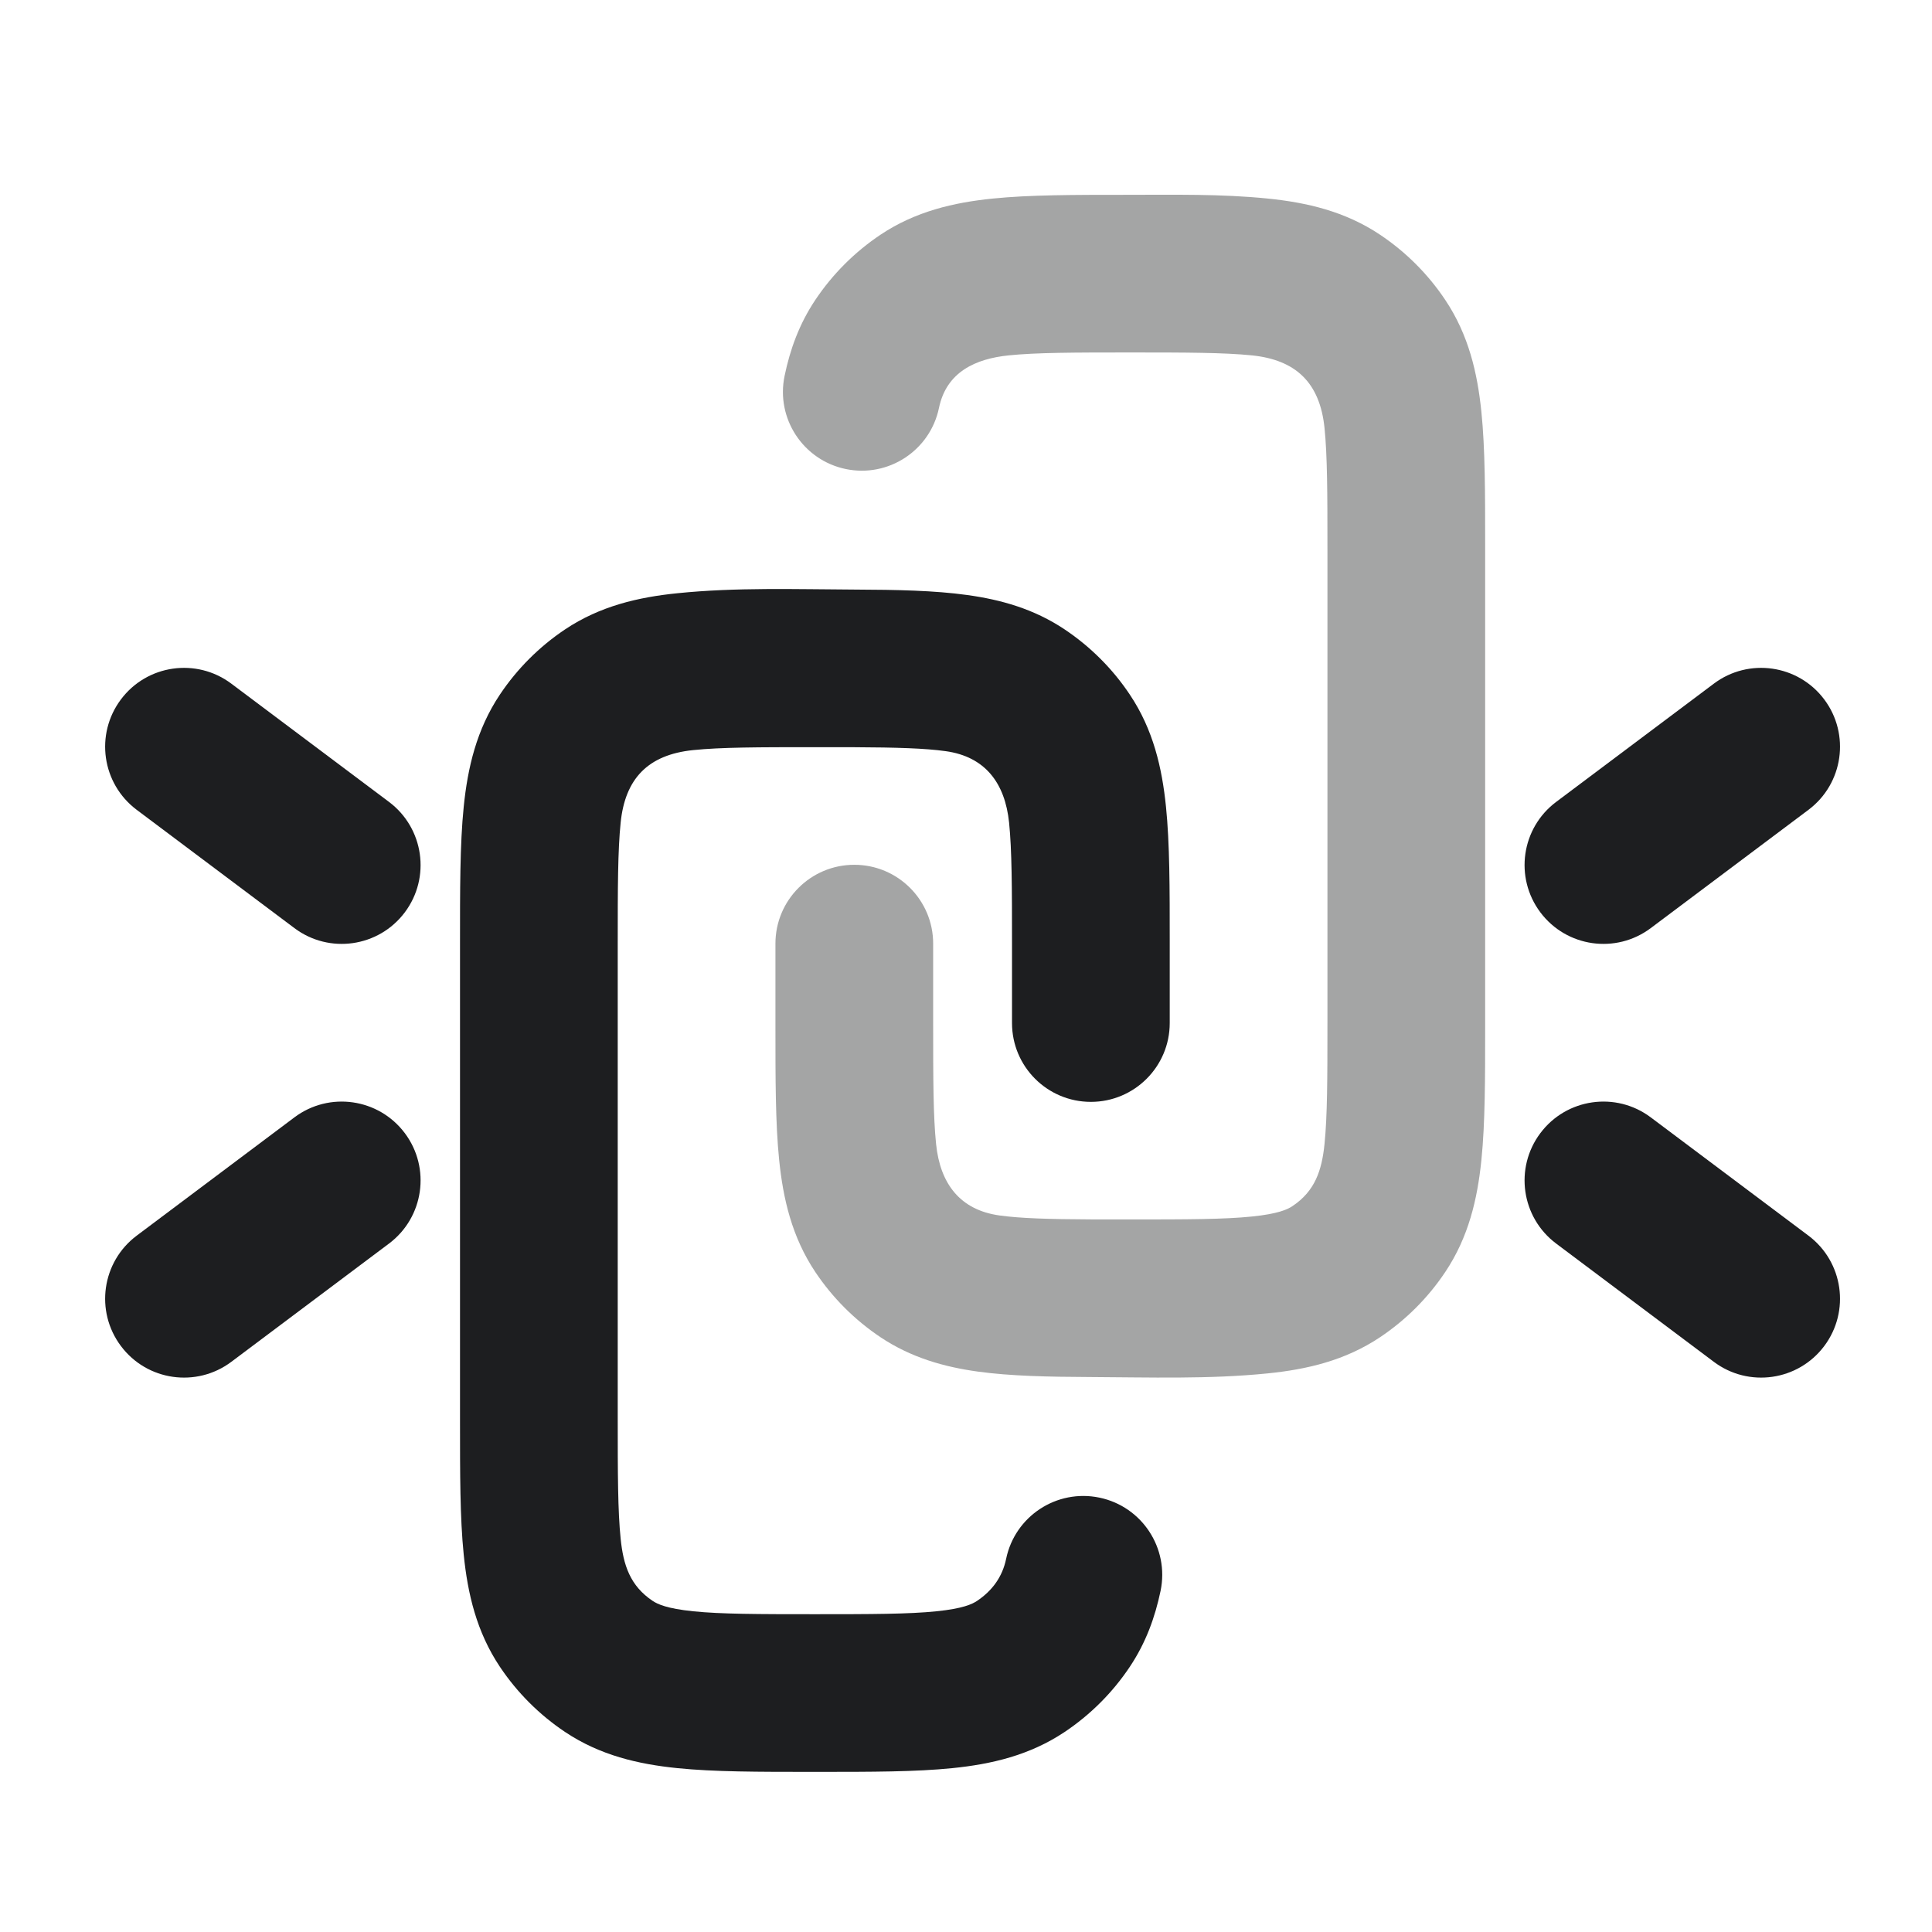
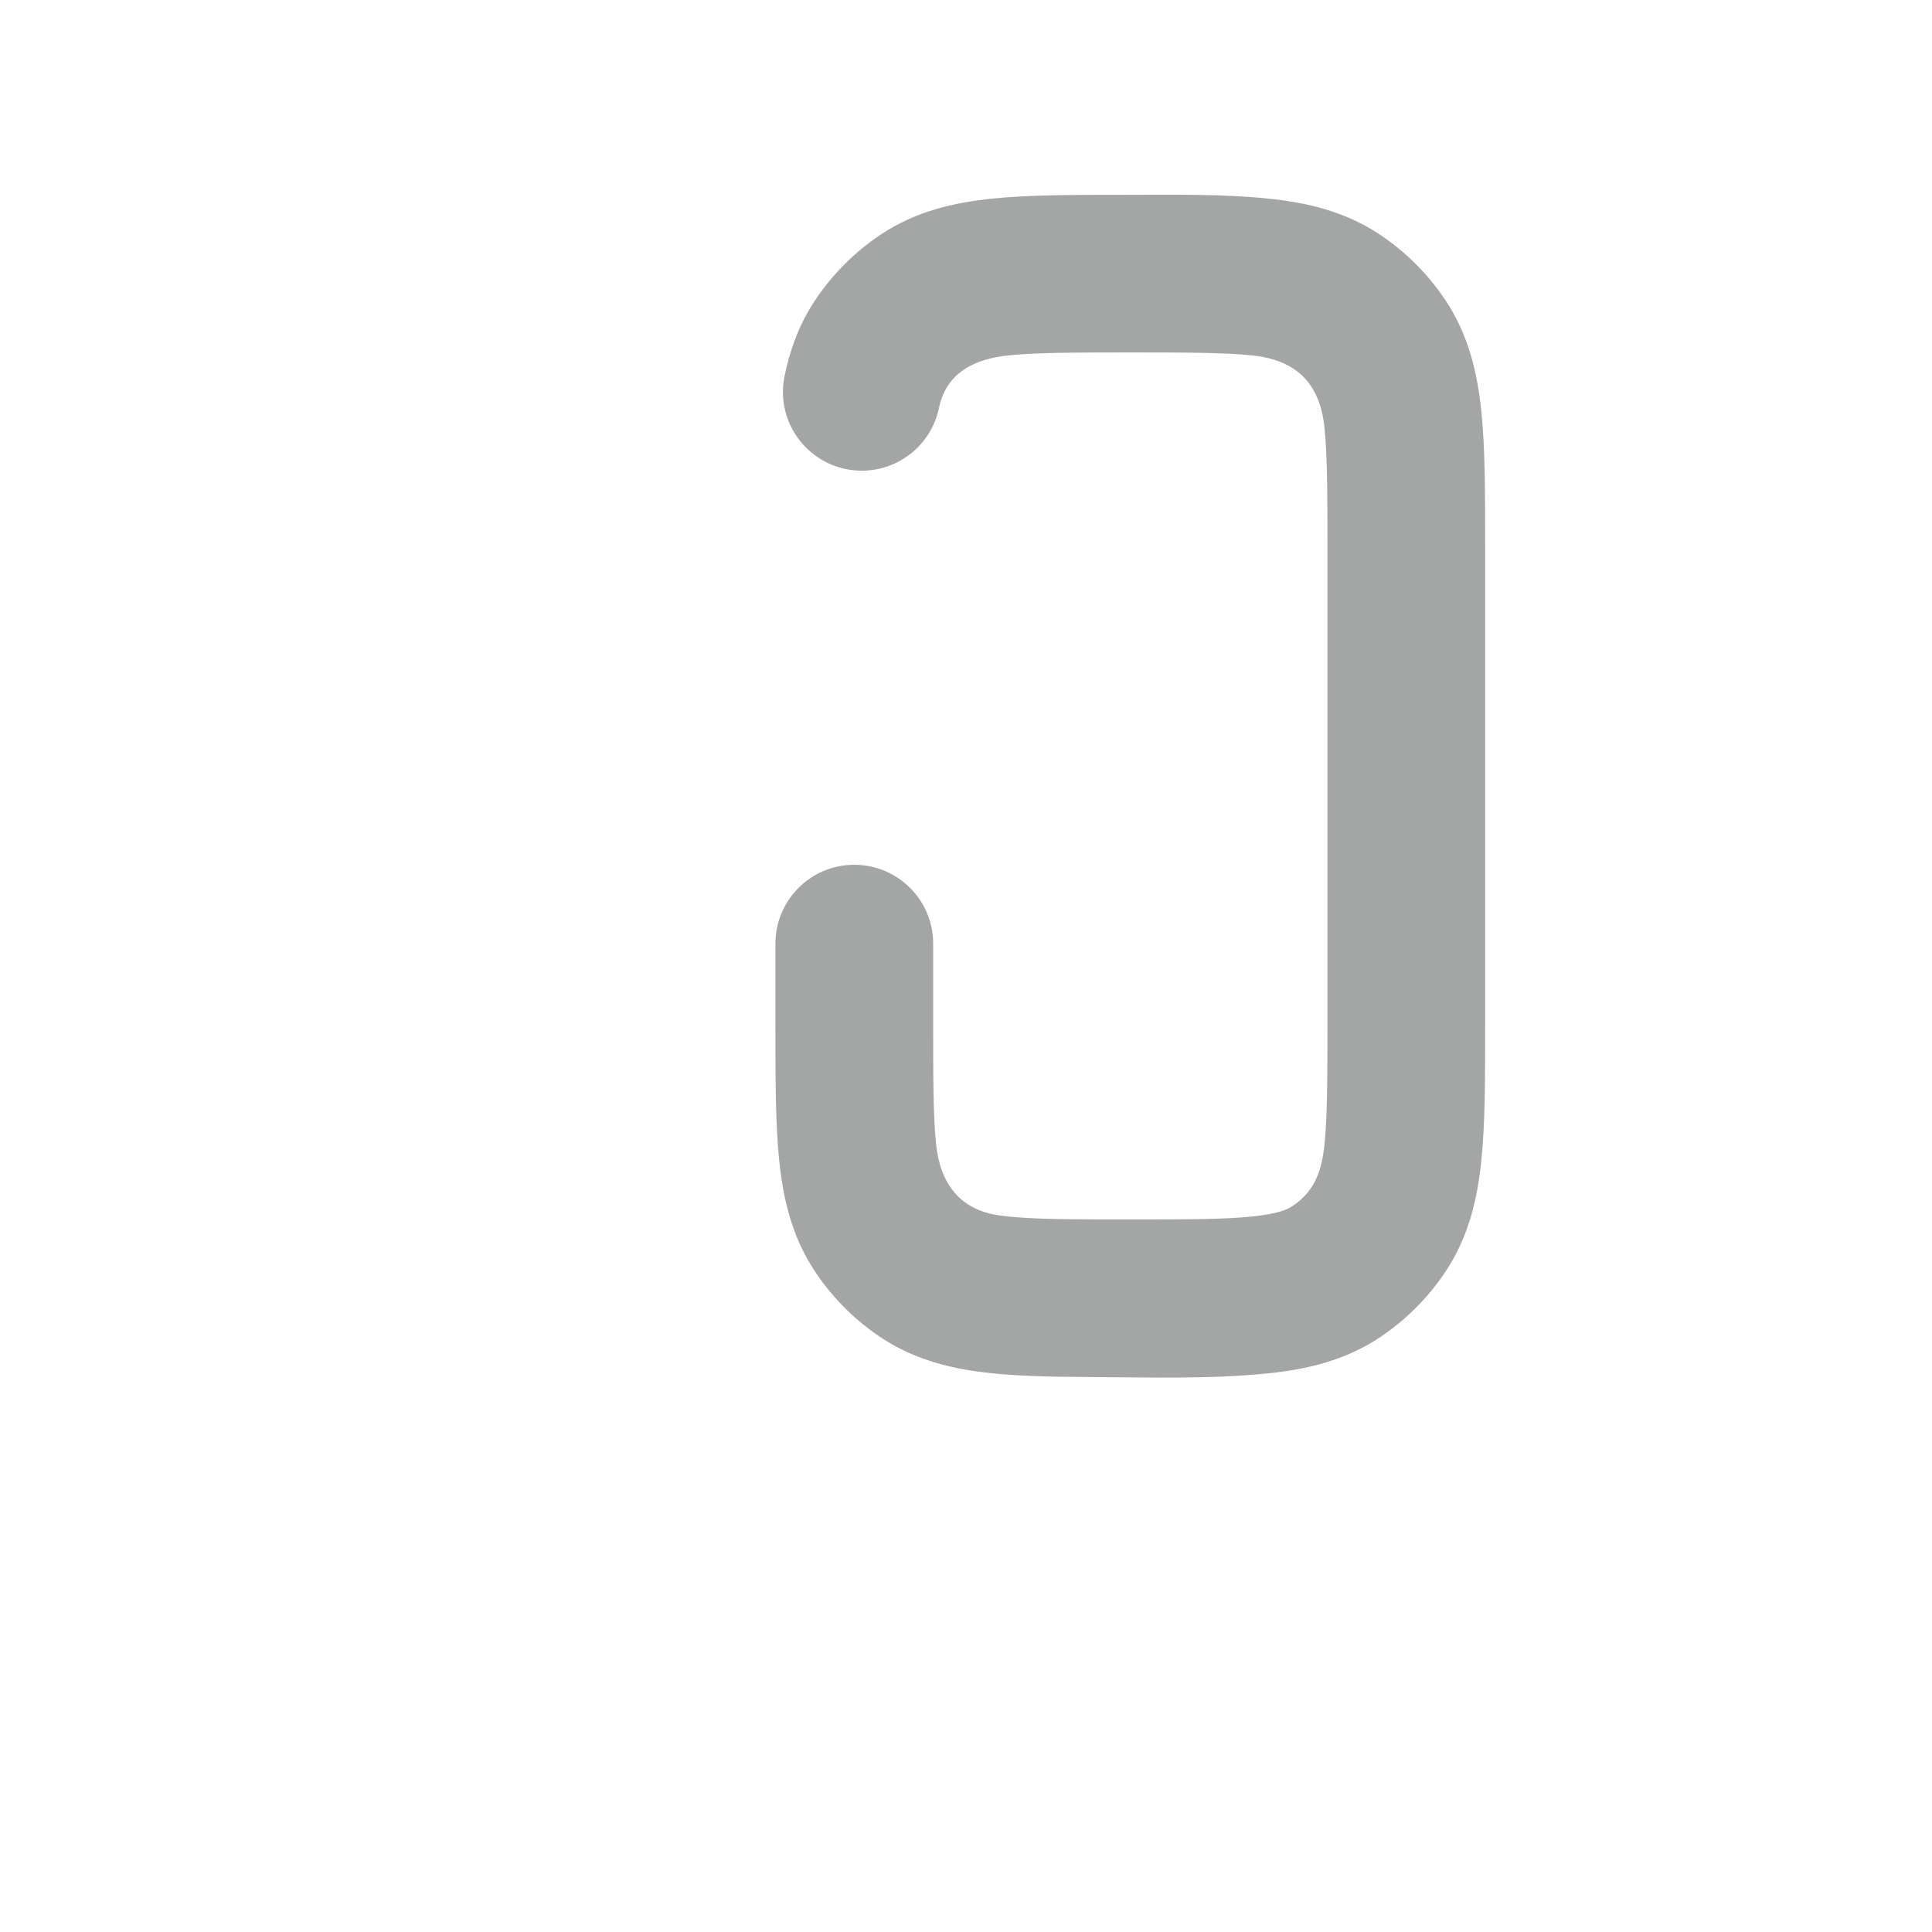
<svg xmlns="http://www.w3.org/2000/svg" width="49" height="49" viewBox="0 0 49 49" fill="none">
-   <path fill-rule="evenodd" clip-rule="evenodd" d="M21.675 14.953C22.745 14.957 23.705 14.976 24.53 15.091C25.387 15.209 26.225 15.444 27 15.962C27.655 16.4 28.218 16.962 28.655 17.617C29.249 18.504 29.472 19.474 29.572 20.46C29.667 21.39 29.667 22.529 29.667 23.85V25.947C29.667 27.051 28.771 27.946 27.667 27.946C26.562 27.946 25.667 27.051 25.667 25.947V23.947C25.667 22.502 25.664 21.568 25.593 20.865C25.49 19.856 24.983 19.189 23.983 19.051C23.456 18.978 22.746 18.956 21.658 18.951C21.351 18.95 21.023 18.95 20.667 18.95C19.221 18.95 18.287 18.952 17.583 19.024C16.425 19.141 15.853 19.758 15.741 20.865C15.669 21.568 15.667 22.502 15.667 23.947V35.943C15.667 37.388 15.669 38.322 15.741 39.025C15.809 39.694 15.979 40.219 16.555 40.604C16.677 40.684 16.913 40.798 17.583 40.866C18.287 40.938 19.221 40.94 20.667 40.94C22.113 40.94 23.047 40.938 23.75 40.866C24.421 40.798 24.657 40.684 24.778 40.604C25.168 40.343 25.423 39.992 25.518 39.535C25.742 38.454 26.8 37.759 27.882 37.983C28.964 38.207 29.659 39.265 29.435 40.347C29.295 41.018 29.061 41.666 28.655 42.273C28.218 42.928 27.655 43.49 27 43.928C26.112 44.521 25.142 44.744 24.155 44.844C23.225 44.939 22.085 44.939 20.764 44.939H20.57C19.248 44.939 18.108 44.939 17.178 44.844C16.192 44.744 15.221 44.521 14.333 43.928C13.678 43.49 13.116 42.928 12.678 42.273C12.085 41.386 11.861 40.416 11.761 39.43C11.666 38.5 11.667 37.361 11.667 36.04V23.947C11.667 22.585 11.664 21.413 11.761 20.46C11.861 19.474 12.085 18.504 12.678 17.617C13.116 16.962 13.678 16.4 14.333 15.962C15.221 15.369 16.192 15.146 17.178 15.046C18.668 14.894 20.179 14.946 21.675 14.953Z" fill="#1D1E20" />
  <path opacity="0.4" fill-rule="evenodd" clip-rule="evenodd" d="M27.658 34.925C26.589 34.92 25.628 34.901 24.803 34.787C23.946 34.669 23.108 34.433 22.333 33.916C21.678 33.478 21.116 32.916 20.678 32.261C20.085 31.374 19.861 30.404 19.761 29.418C19.666 28.488 19.667 27.349 19.667 26.028V23.932C19.667 22.828 20.562 21.933 21.667 21.933C22.771 21.933 23.667 22.828 23.667 23.932V25.931C23.667 27.376 23.669 28.31 23.741 29.013C23.843 30.022 24.35 30.689 25.351 30.827C25.877 30.9 26.587 30.922 27.675 30.927C27.982 30.928 28.31 30.928 28.667 30.928C30.113 30.928 31.047 30.926 31.75 30.854C32.421 30.786 32.657 30.672 32.778 30.591C33.354 30.207 33.525 29.682 33.593 29.013C33.664 28.31 33.667 27.376 33.667 25.931V13.937C33.667 12.492 33.664 11.558 33.593 10.855C33.475 9.698 32.858 9.126 31.75 9.013C31.047 8.942 30.113 8.939 28.667 8.939C27.221 8.939 26.286 8.942 25.583 9.013C24.744 9.099 24.005 9.431 23.815 10.344C23.591 11.425 22.533 12.12 21.451 11.896C20.37 11.672 19.674 10.614 19.899 9.533C20.038 8.861 20.272 8.214 20.678 7.607C21.116 6.952 21.678 6.39 22.333 5.952C23.221 5.359 24.192 5.136 25.178 5.036C26.108 4.941 27.248 4.941 28.569 4.941C29.763 4.941 30.966 4.915 32.155 5.036C33.142 5.136 34.112 5.359 35 5.952C35.655 6.39 36.218 6.952 36.655 7.607C37.249 8.494 37.472 9.464 37.572 10.45C37.667 11.38 37.667 12.519 37.667 13.84V25.931C37.667 25.963 37.667 25.996 37.667 26.028C37.667 27.349 37.667 28.488 37.572 29.418C37.472 30.404 37.249 31.374 36.655 32.261C36.218 32.916 35.655 33.478 35 33.916C34.112 34.509 33.142 34.732 32.155 34.832C30.665 34.983 29.154 34.932 27.658 34.925Z" fill="#1D1E20" />
-   <path fill-rule="evenodd" clip-rule="evenodd" d="M46.267 17.739C46.93 18.623 46.75 19.876 45.867 20.539L41.867 23.539C40.983 24.202 39.73 24.023 39.067 23.139C38.404 22.255 38.583 21.002 39.467 20.339L43.467 17.339C44.35 16.676 45.604 16.855 46.267 17.739ZM39.067 28.739C39.73 27.855 40.983 27.676 41.867 28.339L45.867 31.339C46.75 32.002 46.93 33.255 46.267 34.139C45.604 35.023 44.35 35.202 43.467 34.539L39.467 31.539C38.583 30.876 38.404 29.623 39.067 28.739Z" fill="#1D1E20" />
-   <path fill-rule="evenodd" clip-rule="evenodd" d="M3.067 17.739C2.404 18.623 2.583 19.876 3.467 20.539L7.467 23.539C8.35 24.202 9.604 24.023 10.267 23.139C10.93 22.255 10.75 21.002 9.867 20.339L5.867 17.339C4.983 16.676 3.729 16.855 3.067 17.739ZM10.267 28.739C9.604 27.855 8.35 27.676 7.467 28.339L3.467 31.339C2.583 32.002 2.404 33.255 3.067 34.139C3.729 35.023 4.983 35.202 5.867 34.539L9.867 31.539C10.75 30.876 10.93 29.623 10.267 28.739Z" fill="#1D1E20" />
</svg>